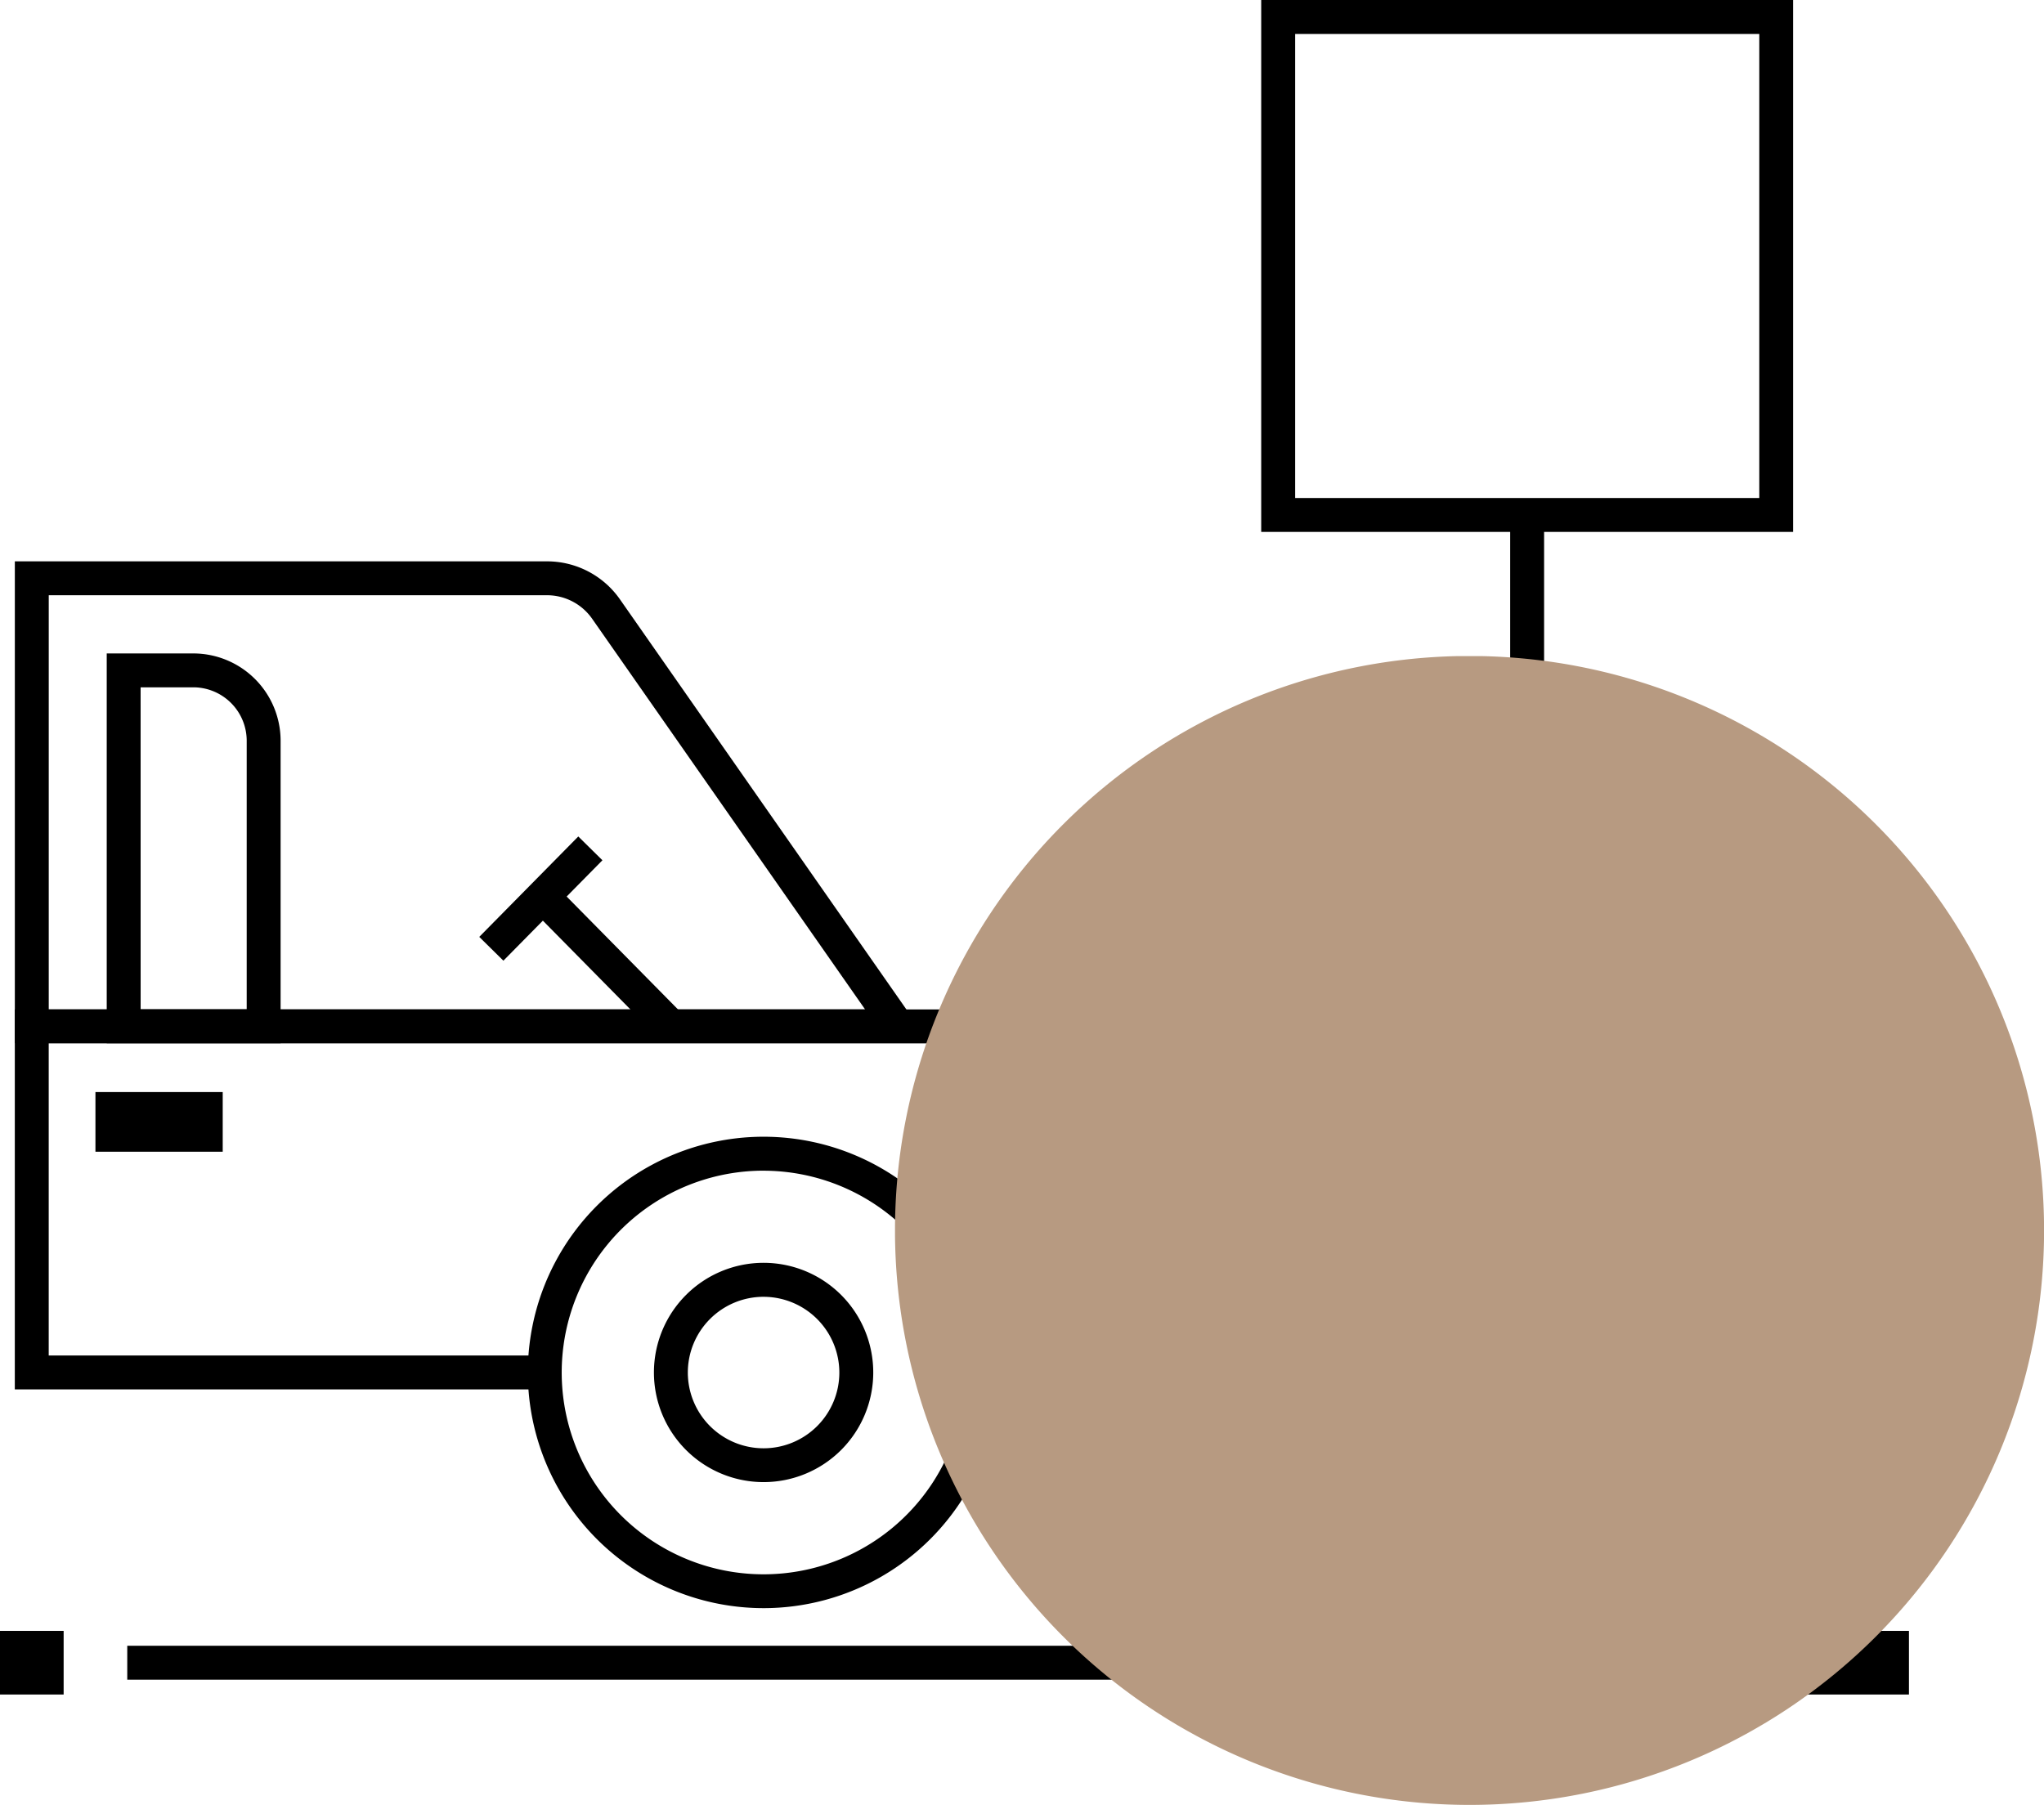
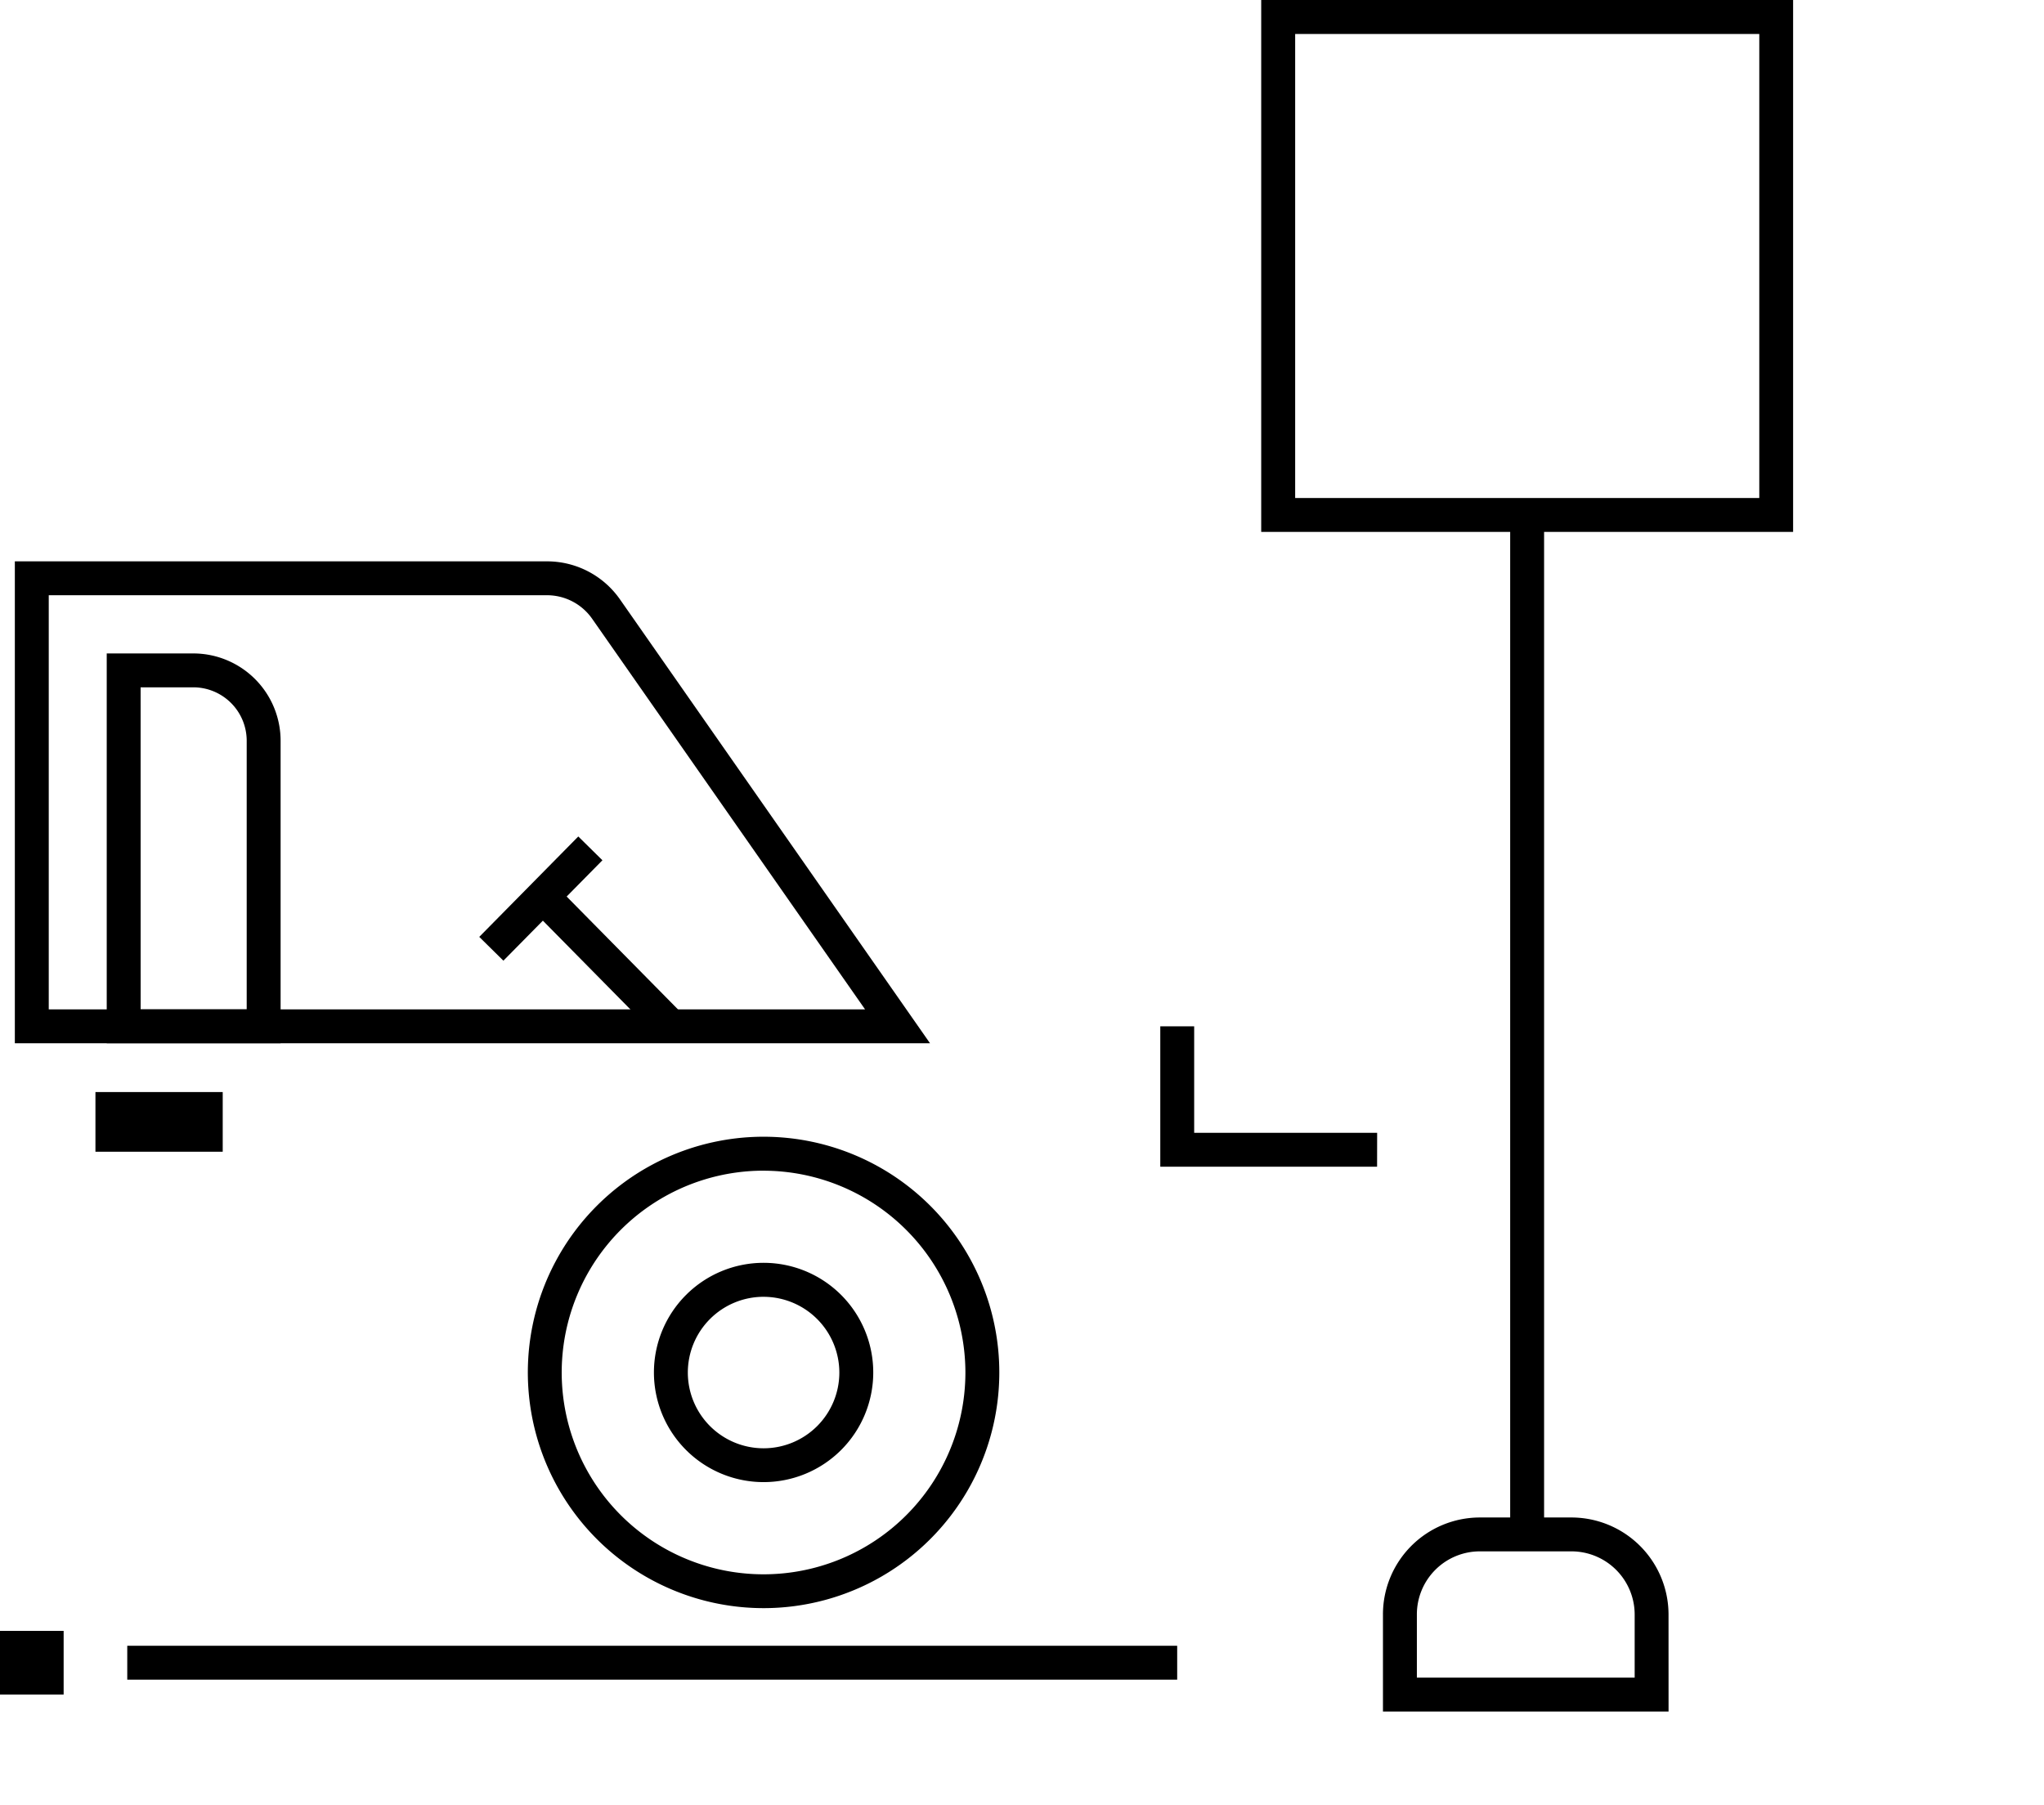
<svg xmlns="http://www.w3.org/2000/svg" width="131.24" height="115.909" viewBox="0 0 131.24 115.909">
  <defs>
    <clipPath id="clip-path">
      <rect id="Rectangle_321" data-name="Rectangle 321" width="73.775" height="73.774" fill="#b79a81" />
    </clipPath>
  </defs>
  <g id="Brooklyn_Studios_-_parking" data-name="Brooklyn Studios - parking" transform="translate(-2561.031 -1650.784)">
    <g id="Group_1332" data-name="Group 1332" transform="translate(2561.031 1650.784)">
-       <path id="Path_2209" data-name="Path 2209" d="M1066.469,81.628H1039.9V79.451h24.392V67.864a8.467,8.467,0,0,0-8.451-8.464H979.947V79.45H1011.8v2.177H977.77v-24.4h78.068a10.647,10.647,0,0,1,10.629,10.641Z" transform="translate(-976.819 7.596)" />
      <path id="Path_2210" data-name="Path 2210" d="M1056.62,67.2H1042.7V58.184h2.176v6.838h11.748Z" transform="translate(-968.201 7.723)" />
      <path id="Path_2211" data-name="Path 2211" d="M1021.038,85.673a7.041,7.041,0,1,1,7.041-7.041,7.041,7.041,0,0,1-7.041,7.041m0-11.9a4.864,4.864,0,1,0,4.864,4.864h0a4.87,4.87,0,0,0-4.864-4.863" transform="translate(-972.01 9.503)" />
      <path id="Path_2212" data-name="Path 2212" d="M1021.987,94.715a15.136,15.136,0,1,1,15.135-15.136,15.135,15.135,0,0,1-15.135,15.136m0-28.092a12.96,12.96,0,1,0,12.958,12.961v0a12.975,12.975,0,0,0-12.958-12.959" transform="translate(-972.959 8.554)" />
      <rect id="Rectangle_896" data-name="Rectangle 896" width="8.172" height="3.832" transform="translate(6.128 70.128)" />
      <path id="Path_2213" data-name="Path 2213" d="M1036.534,62.772H977.772V31.824h34.167a5.709,5.709,0,0,1,4.7,2.461Zm-56.585-2.177h52.414l-17.511-25.066A3.536,3.536,0,0,0,1011.939,34h-31.99Zm48.506-5.613.01.017Zm1.859-1.133.011.018-.011-.018" transform="translate(-976.819 4.224)" />
      <path id="Path_2214" data-name="Path 2214" d="M994.145,62.079H982.981V37.045h5.575a5.609,5.609,0,0,1,5.589,5.589ZM985.158,59.9h6.81V42.633a3.435,3.435,0,0,0-3.412-3.413h-3.4Z" transform="translate(-976.128 4.917)" />
      <rect id="Rectangle_897" data-name="Rectangle 897" width="2.175" height="11.529" transform="translate(34.206 58.462) rotate(-44.6)" />
      <rect id="Rectangle_898" data-name="Rectangle 898" width="9.056" height="2.176" transform="translate(30.772 60.164) rotate(-45.401)" />
      <rect id="Rectangle_899" data-name="Rectangle 899" width="67.413" height="2.177" transform="translate(8.171 105.686)" />
      <rect id="Rectangle_900" data-name="Rectangle 900" width="4.086" height="4.086" transform="translate(0 104.73)" />
-       <rect id="Rectangle_901" data-name="Rectangle 901" width="10.214" height="4.086" transform="translate(112.355 104.73)" />
      <rect id="Rectangle_902" data-name="Rectangle 902" width="2.177" height="65.677" transform="translate(96.965 33.068)" />
      <path id="Path_2215" data-name="Path 2215" d="M1082.572,34.157H1048.42V0h34.152ZM1050.6,31.981h29.8V2.182h-29.8Z" transform="translate(-967.441)" />
      <path id="Path_2216" data-name="Path 2216" d="M1073.659,98.489h-18.338v-6.23a6.224,6.224,0,0,1,6.219-6.23h5.887a6.238,6.238,0,0,1,6.23,6.23ZM1057.5,96.312h13.983V92.258a4.061,4.061,0,0,0-4.054-4.054h-5.876a4.047,4.047,0,0,0-4.054,4.04v4.068Z" transform="translate(-966.525 11.419)" />
-       <rect id="Rectangle_903" data-name="Rectangle 903" width="4.086" height="4.086" transform="translate(79.669 104.73)" />
    </g>
    <g id="Group_1291" data-name="Group 1291" transform="translate(2618.497 1692.919)" style="mix-blend-mode: multiply;isolation: isolate">
      <g id="Group_396" data-name="Group 396" transform="translate(0)">
        <g id="Group_395" data-name="Group 395" clip-path="url(#clip-path)">
-           <path id="Path_921" data-name="Path 921" d="M1029.178,1388.2a36.89,36.89,0,1,0-36.89,36.89,36.89,36.89,0,0,0,36.89-36.89" transform="translate(-955.399 -1351.32)" fill="#b79a81" />
-         </g>
+           </g>
      </g>
    </g>
  </g>
</svg>